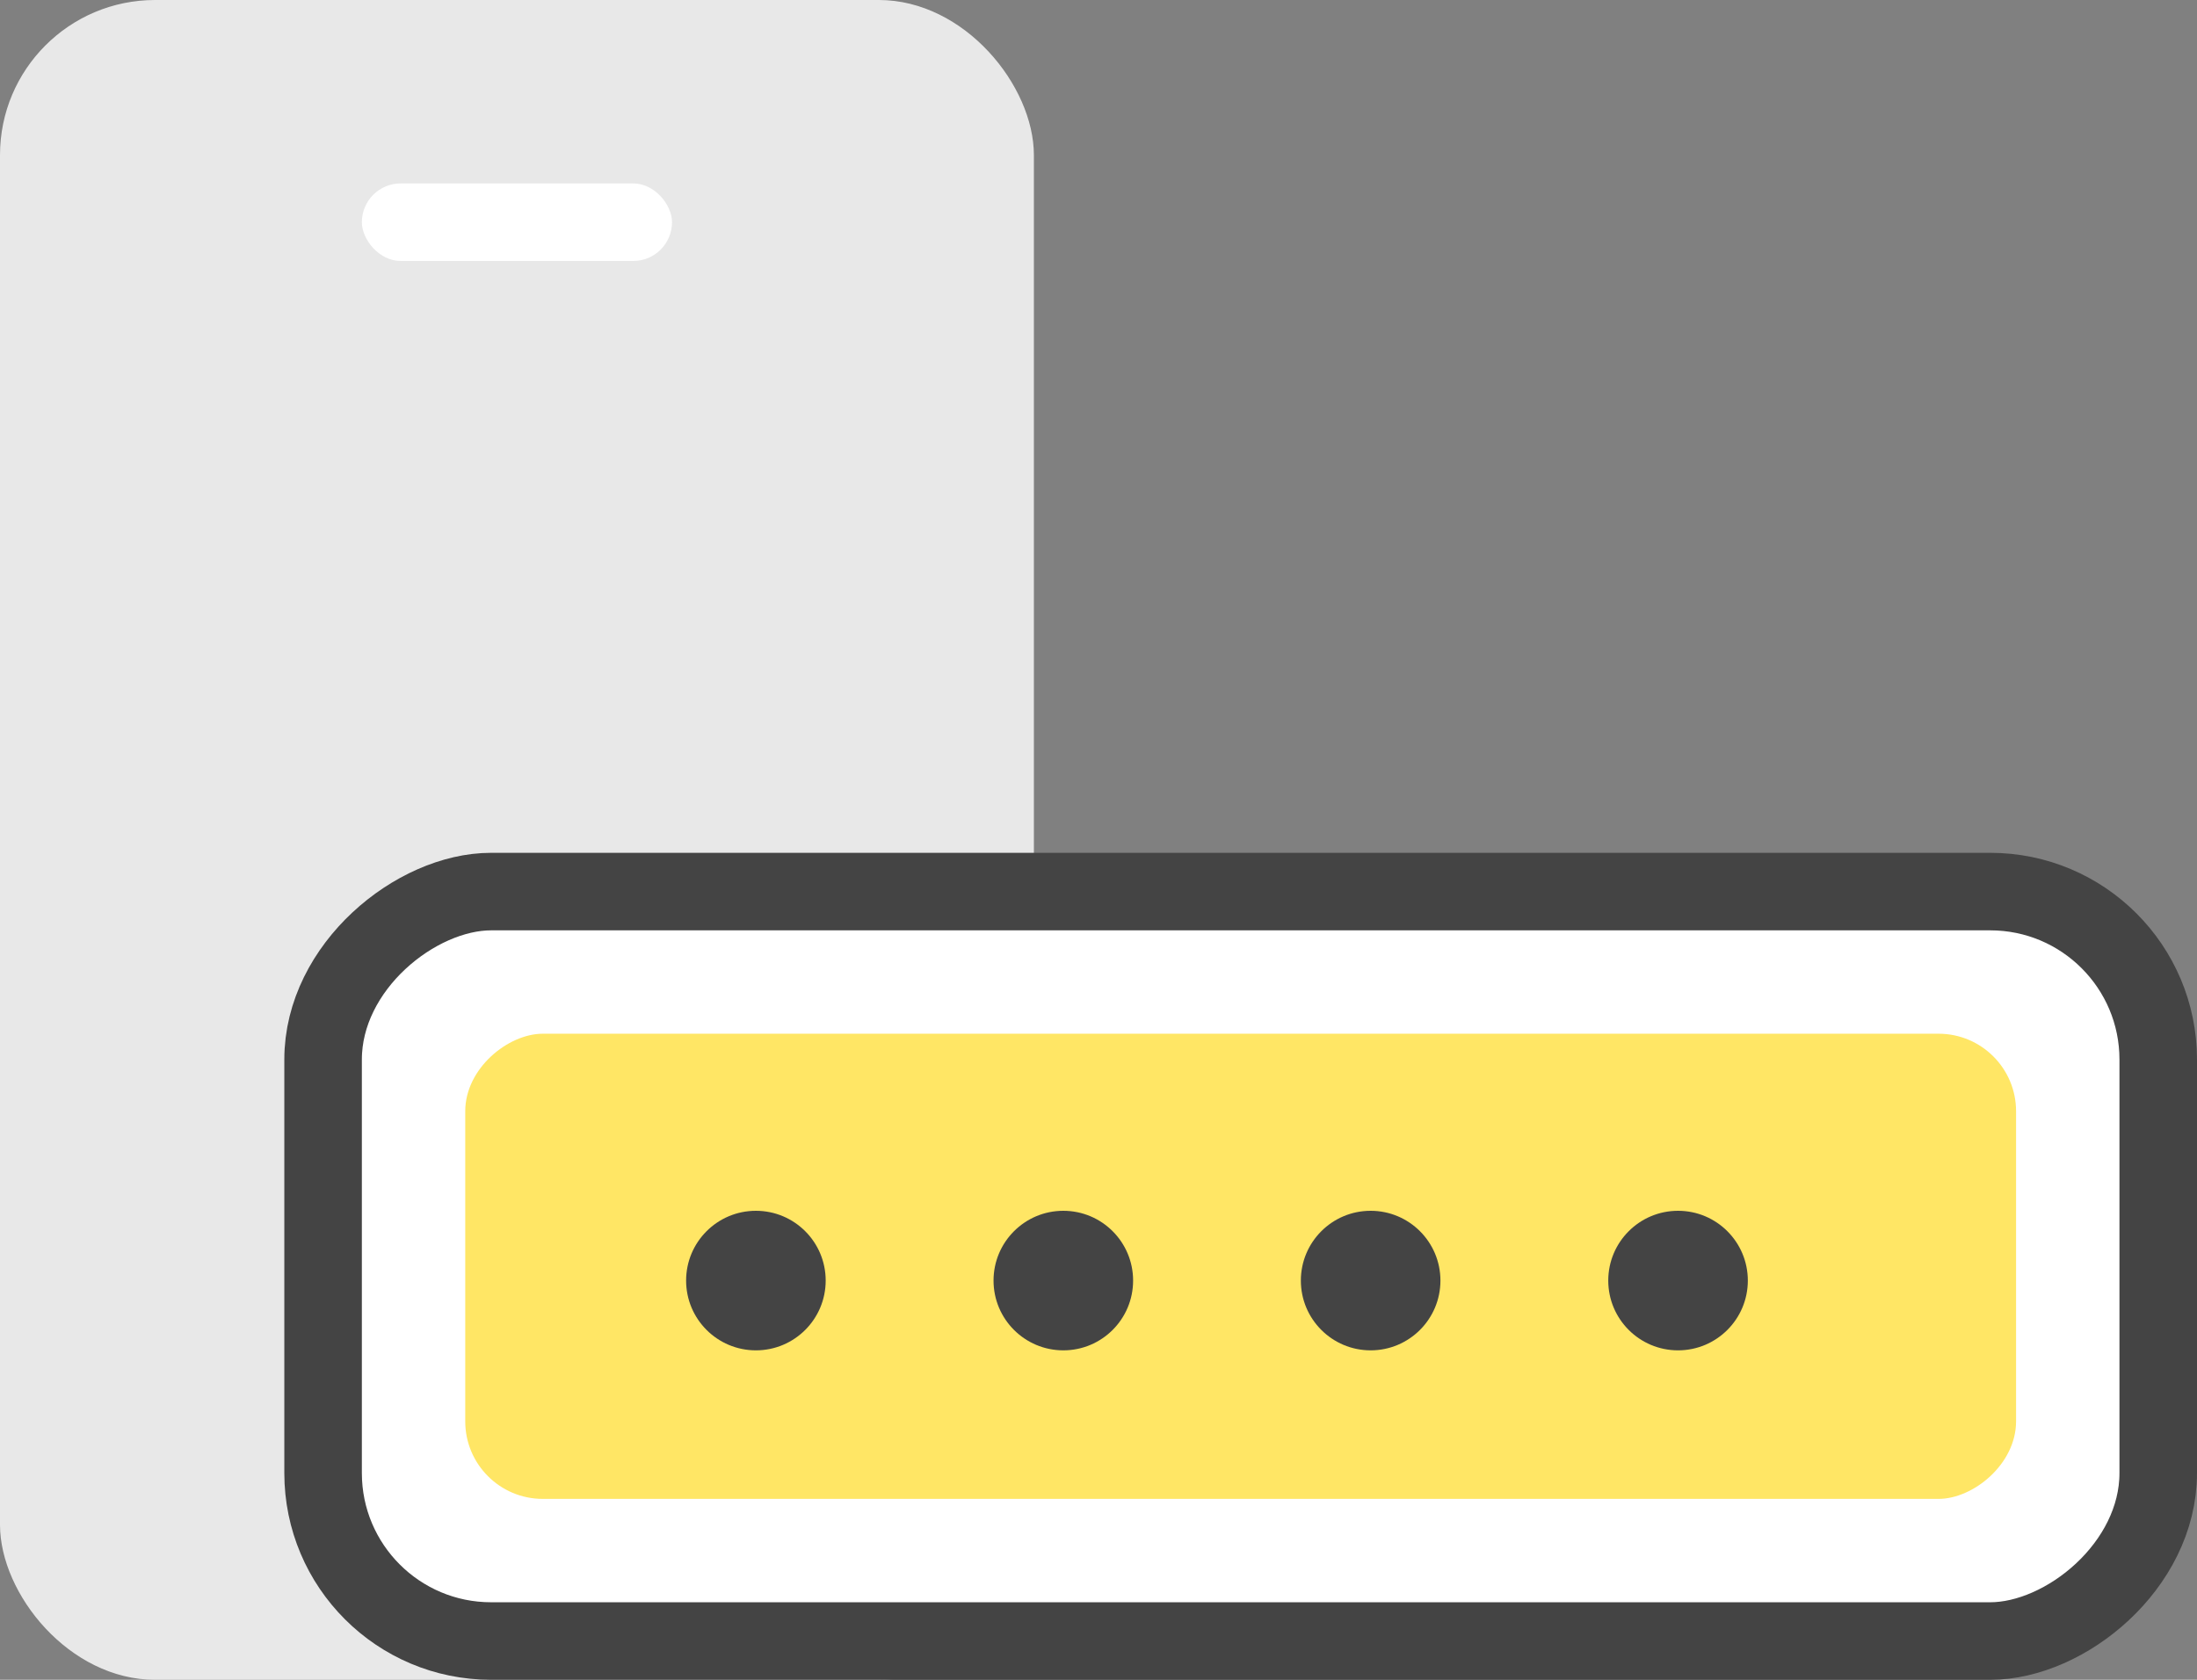
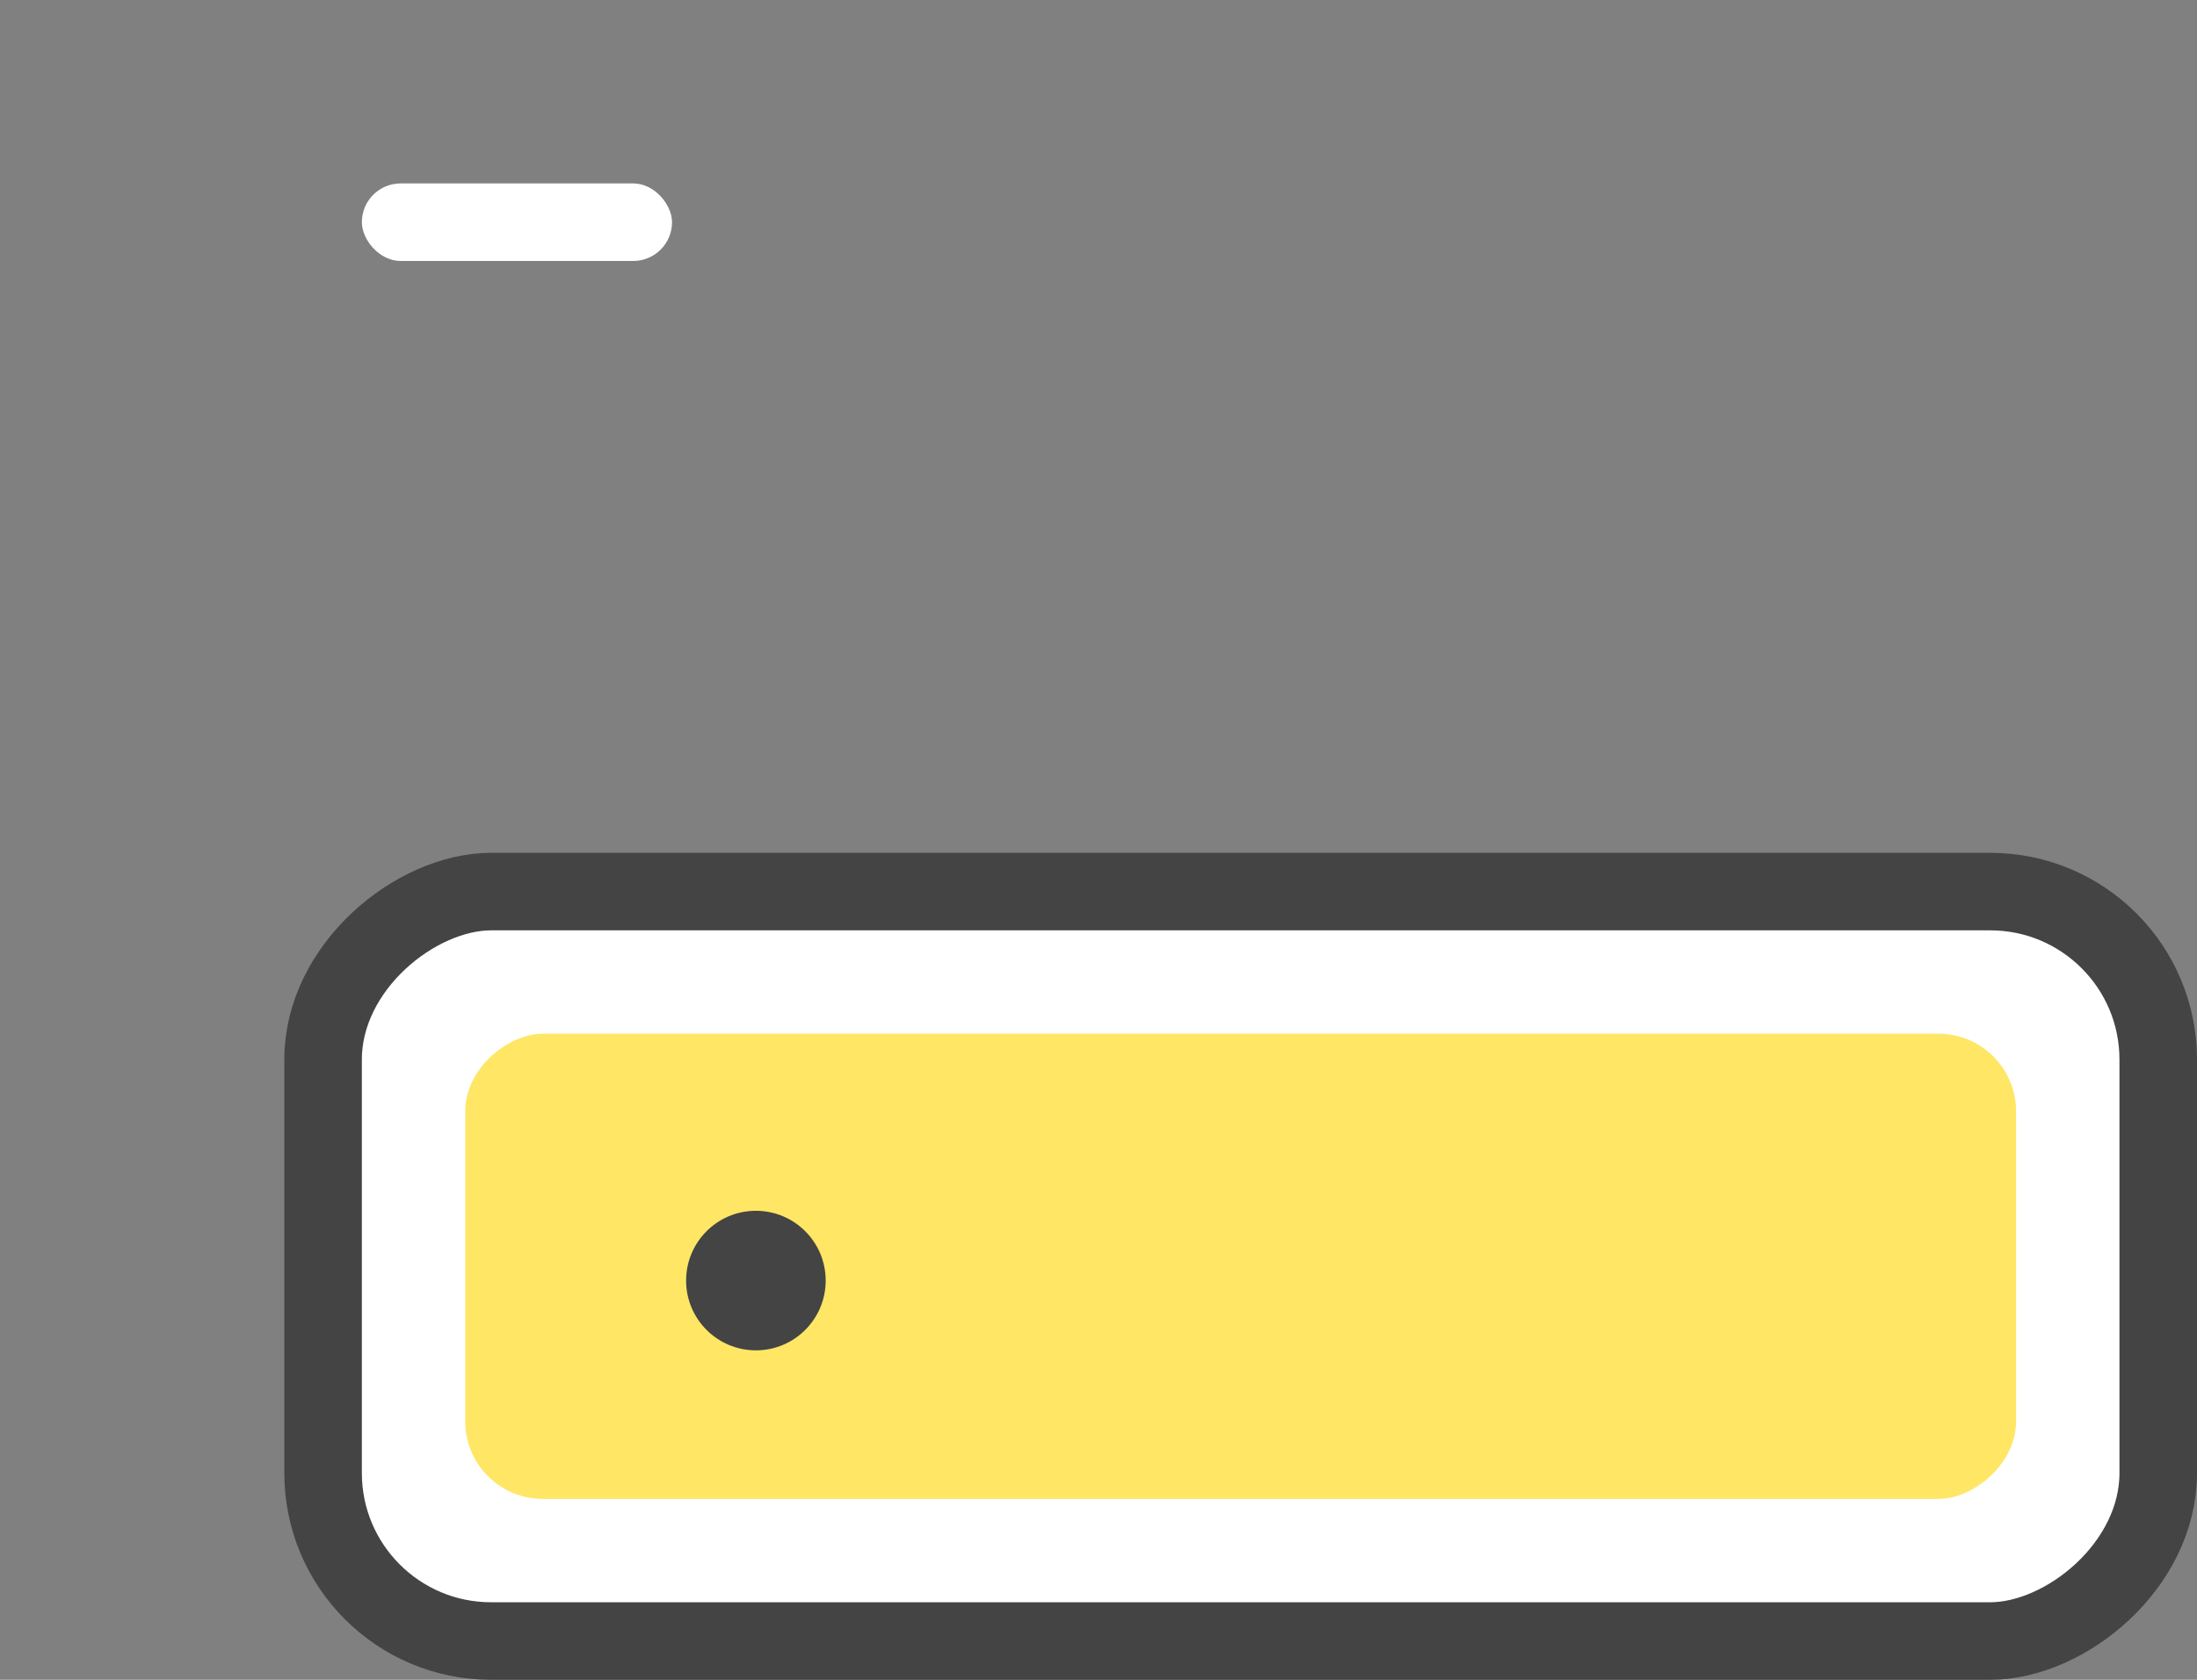
<svg xmlns="http://www.w3.org/2000/svg" width="85" height="65" viewBox="0 0 85 65" fill="none">
  <rect x="0" y="0" width="85" height="65" fill="#808080" stroke="none" />
-   <rect width="40" height="65" rx="6" fill="#E8E8E8" />
  <rect x="14" y="7.098" width="12" height="3" rx="1.5" fill="white" />
  <rect x="12.5" y="63.5" width="29" height="71" rx="6.5" transform="rotate(-90 12.5 63.5)" fill="white" stroke="#444444" stroke-width="3" />
  <rect x="18" y="58" width="18" height="60" rx="3" transform="rotate(-90 18 58)" fill="#FFE665" />
  <circle cx="29.245" cy="49.552" r="2.7" fill="#444444" />
-   <circle cx="41.139" cy="49.552" r="2.7" fill="#444444" />
-   <circle cx="53.029" cy="49.552" r="2.7" fill="#444444" />
-   <circle cx="64.922" cy="49.552" r="2.7" fill="#444444" />
</svg>